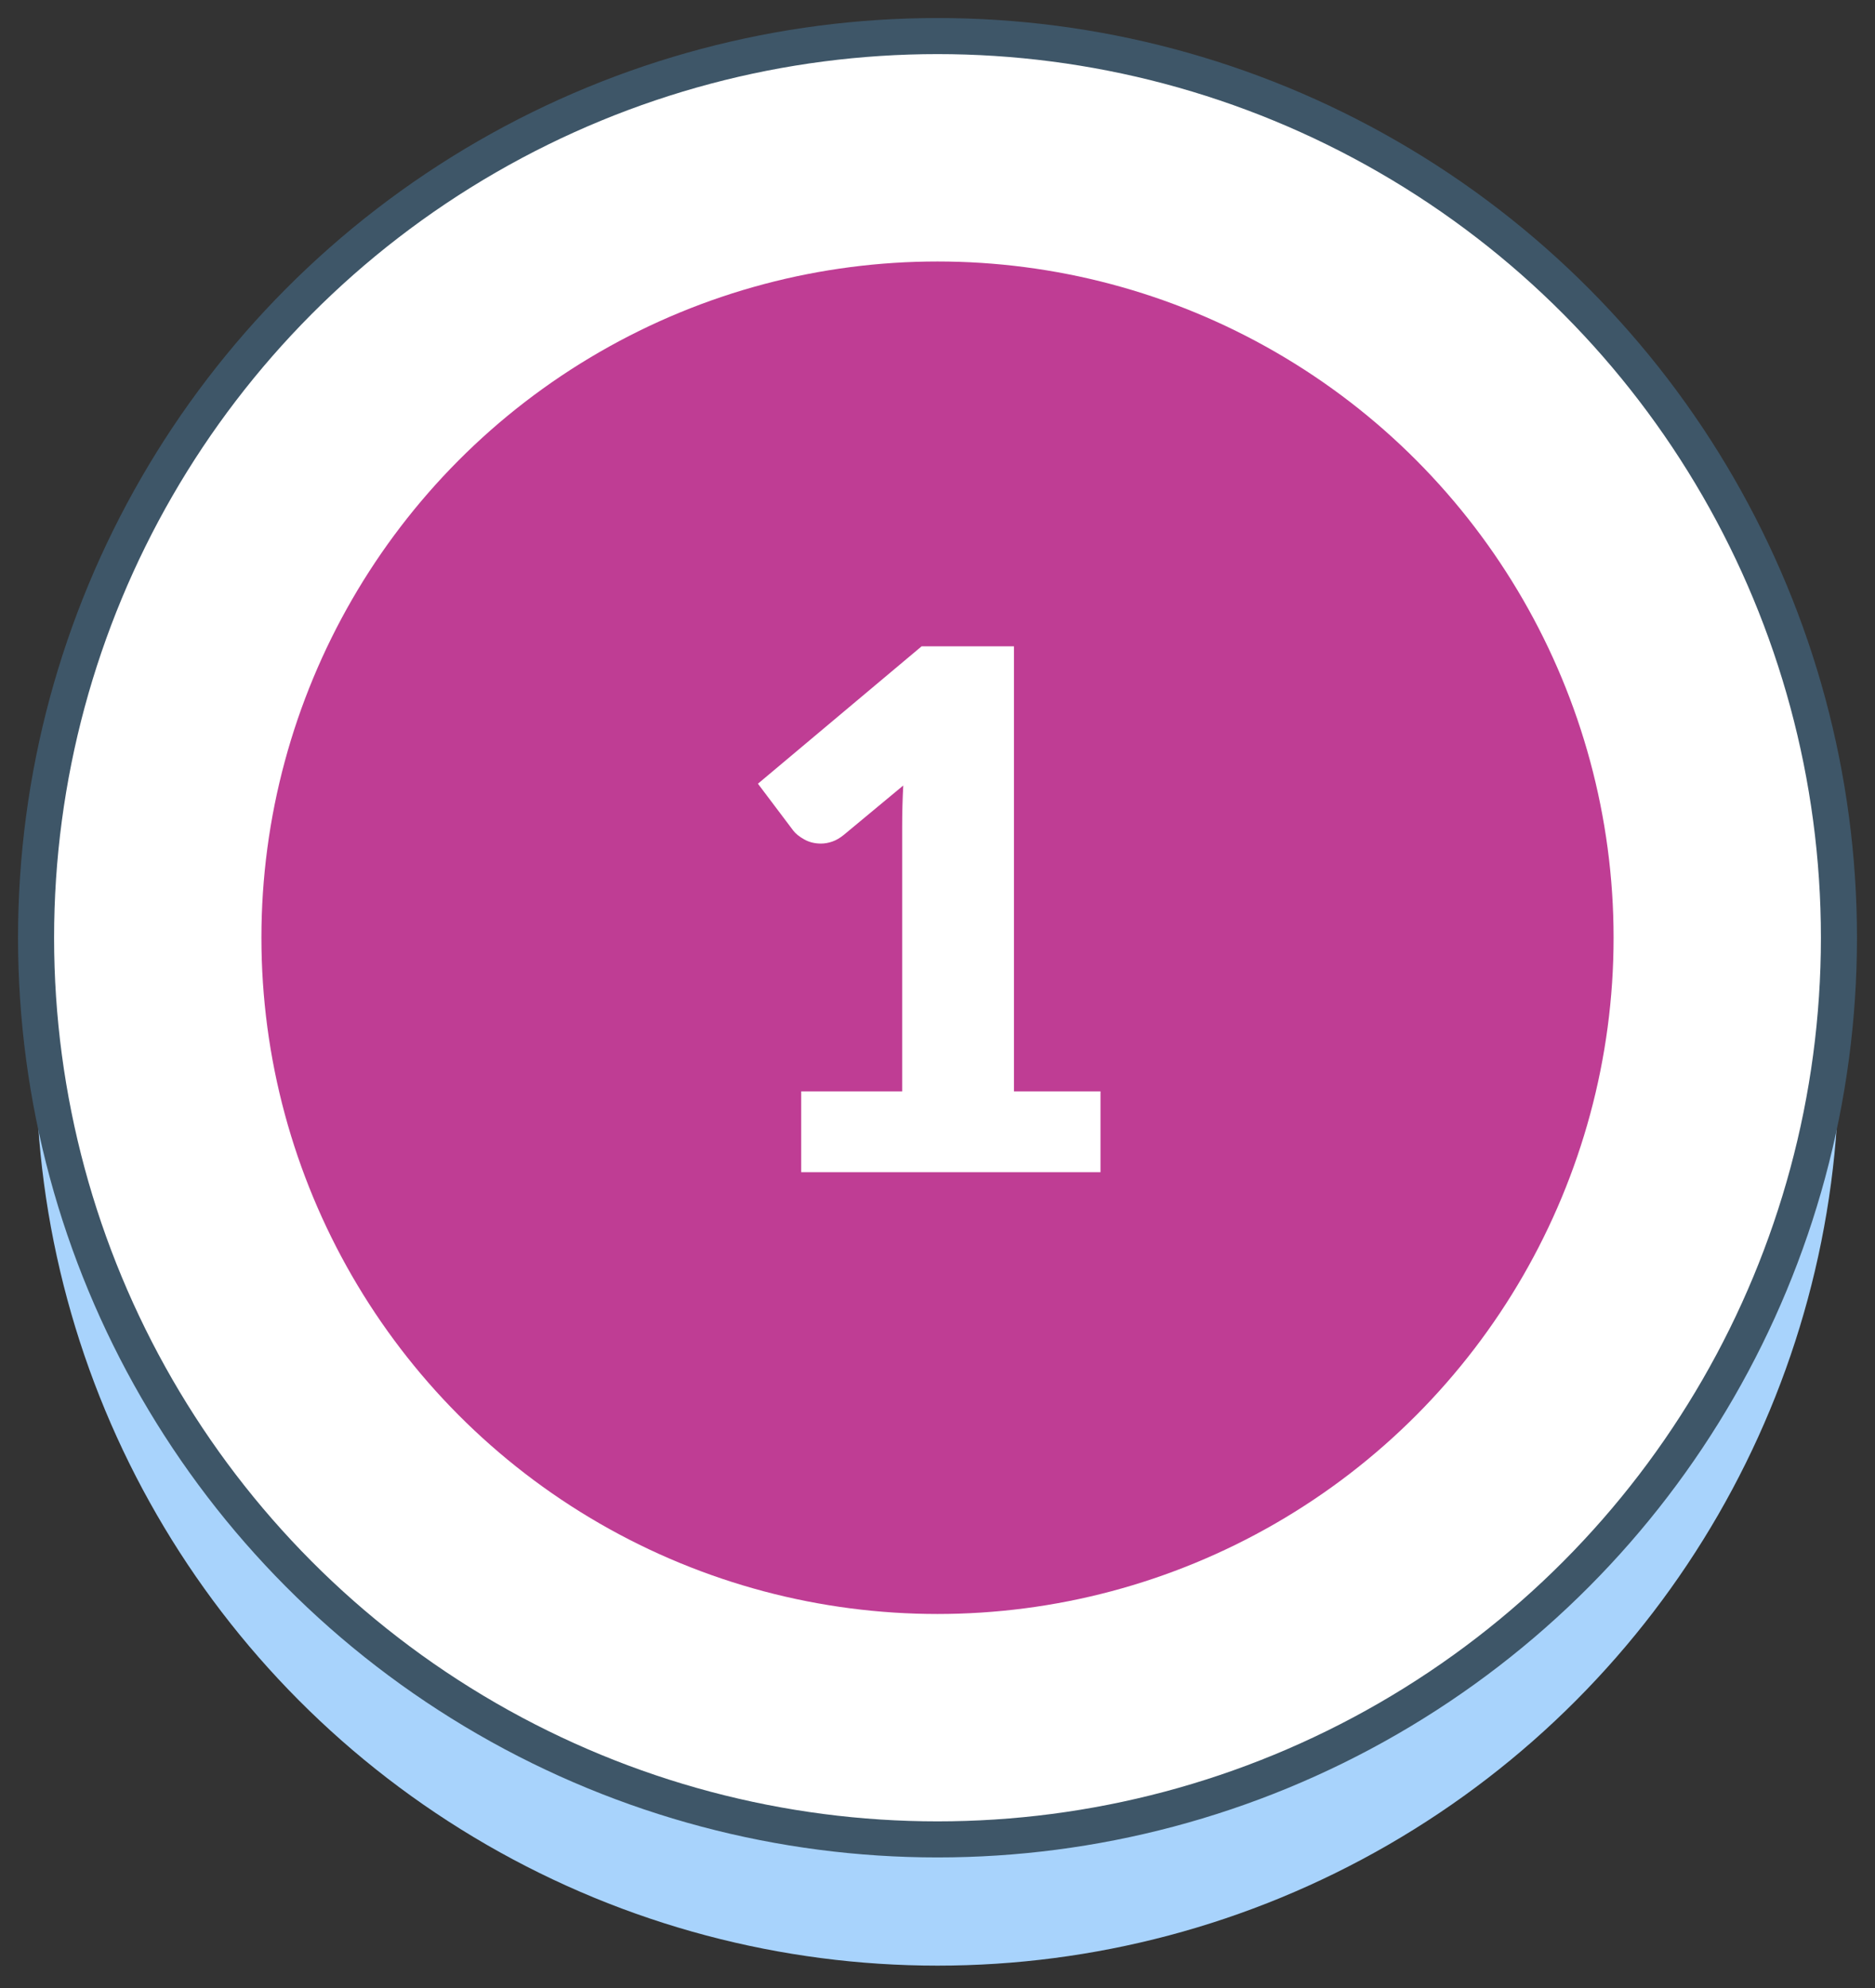
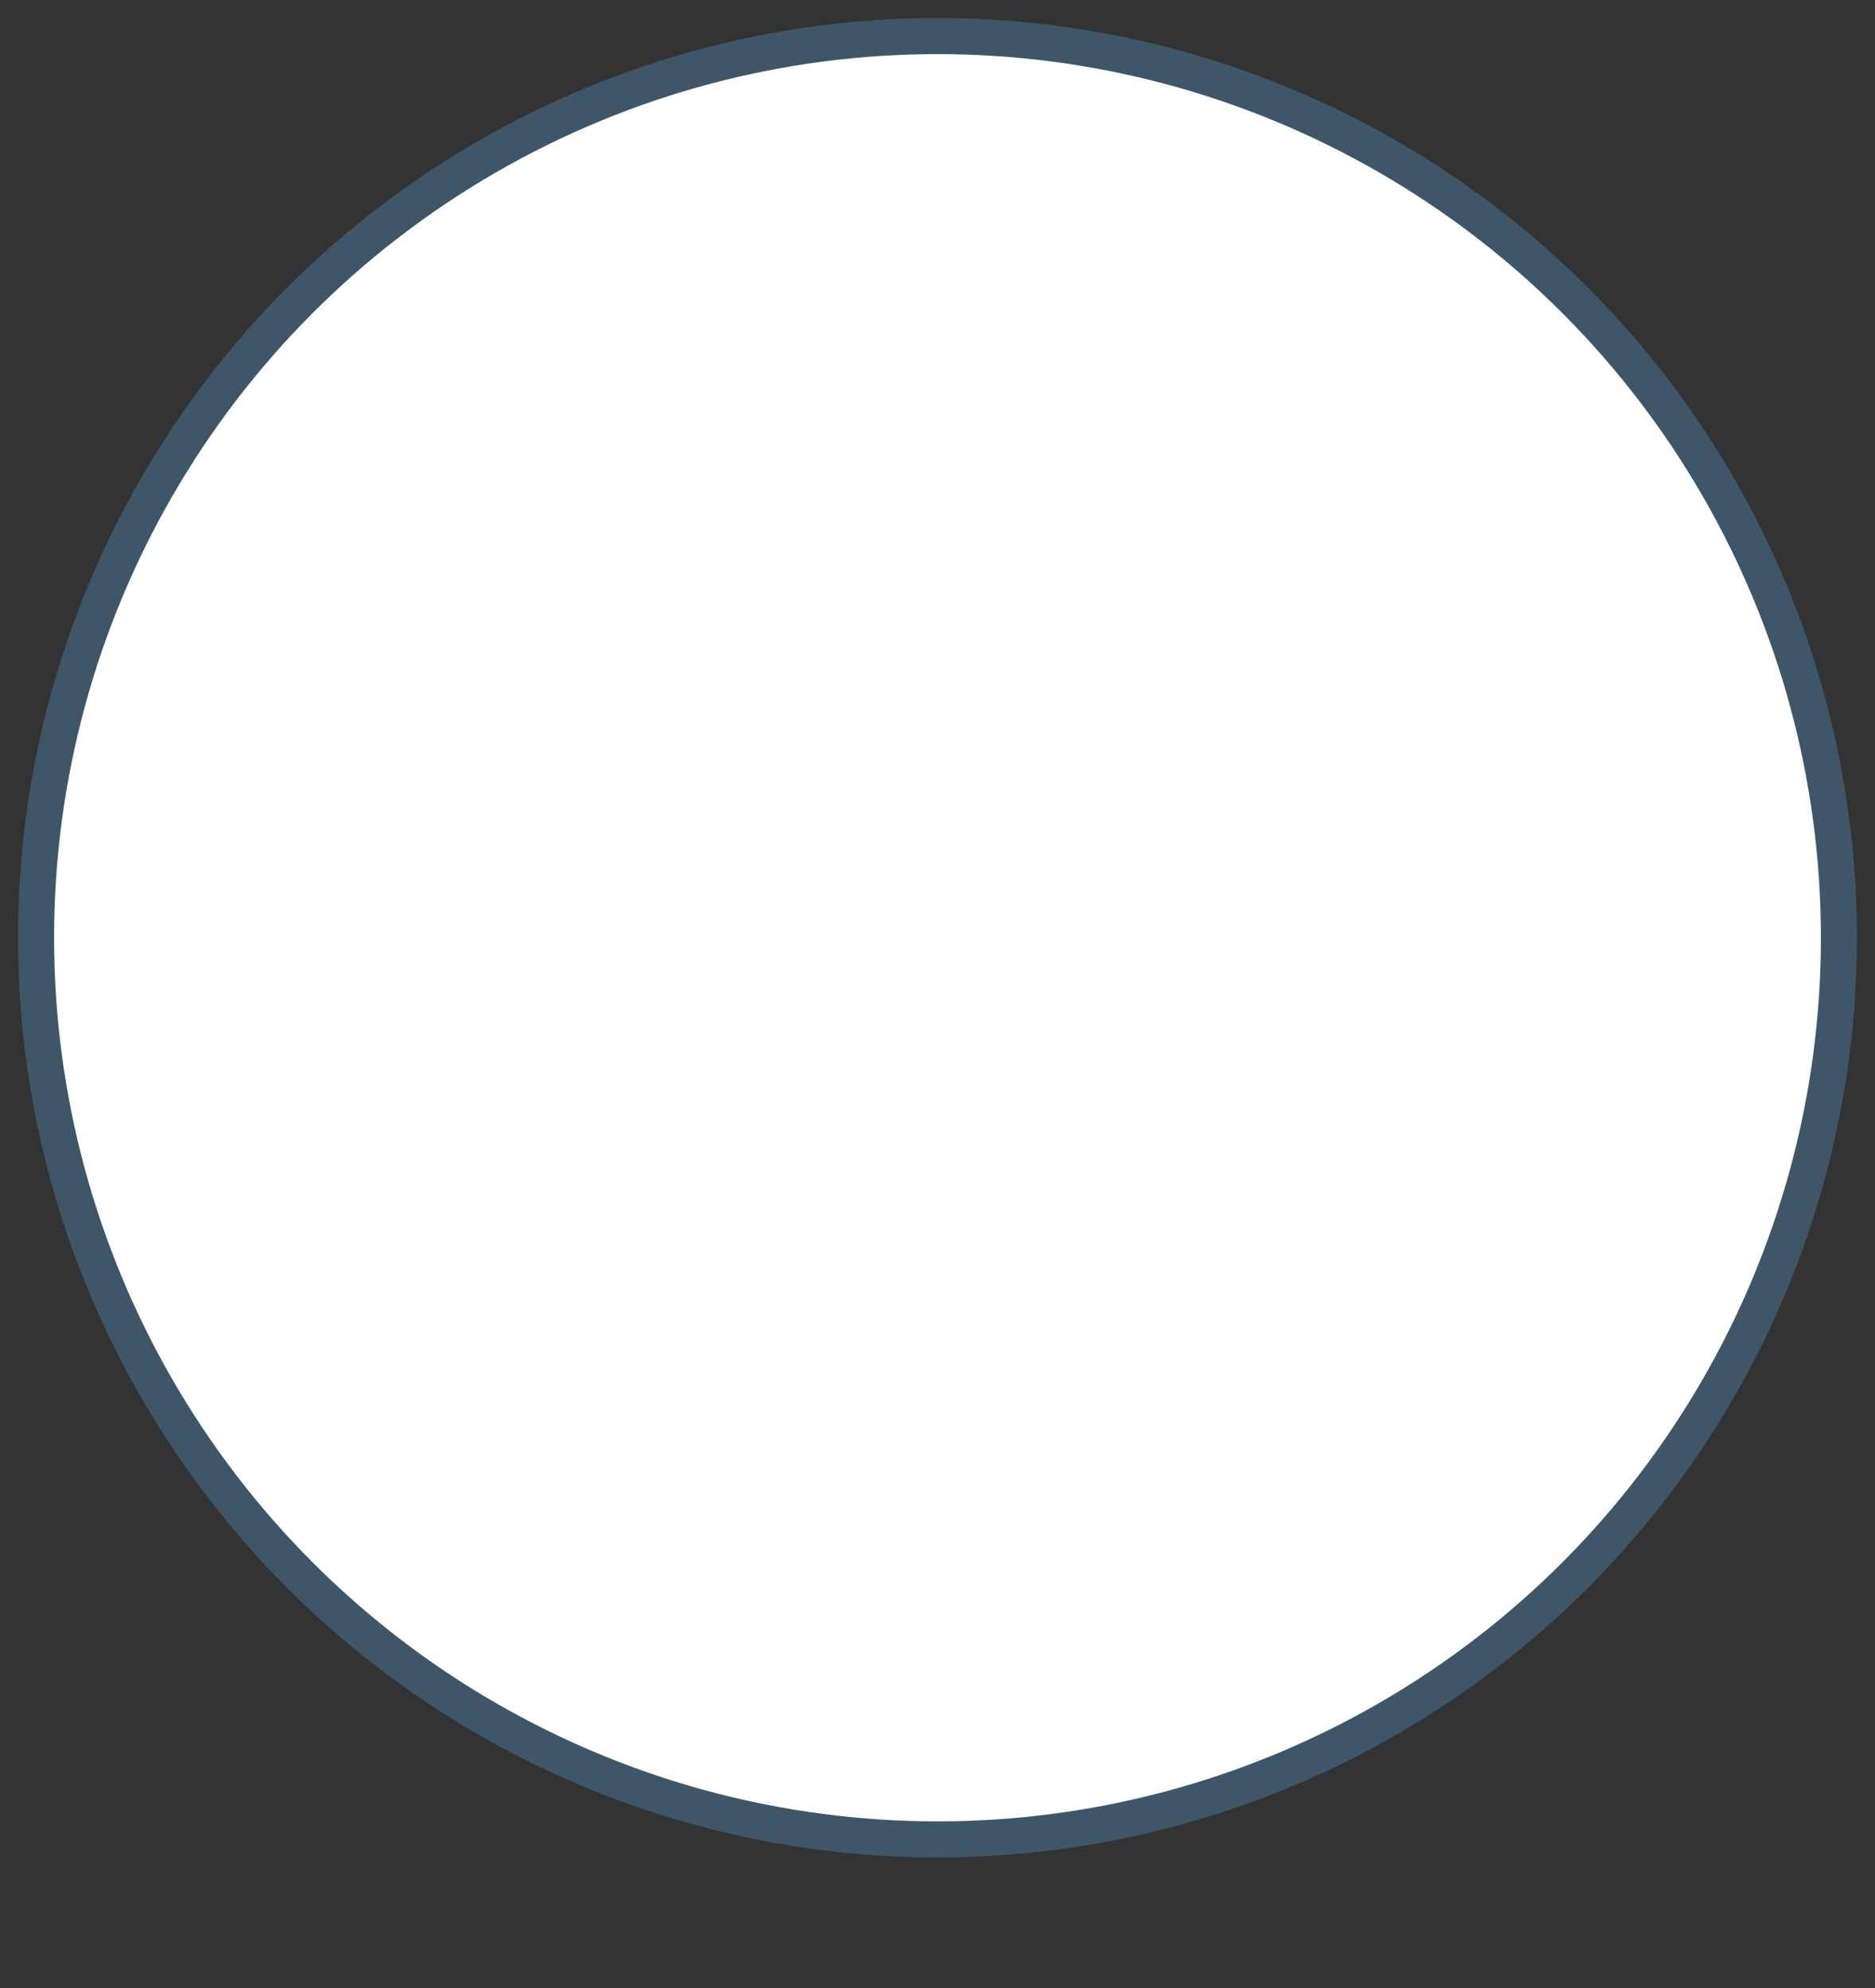
<svg xmlns="http://www.w3.org/2000/svg" version="1.1" id="Layer_1" x="0px" y="0px" width="104px" height="110.25px" viewBox="0 0 104 110.25" enable-background="new 0 0 104 110.25" xml:space="preserve">
  <rect x="0" y="0" width="104" height="110.25" fill="#333333" stroke="none" />
-   <circle fill="#A8D3FC" cx="52" cy="59" r="50" />
  <circle fill="#FFFFFF" stroke="#3E5668" stroke-width="2" stroke-miterlimit="10" cx="52" cy="52" r="50" />
-   <circle fill="#BF3D94" cx="52" cy="52" r="37.5" />
  <g enable-background="new    ">
    <path fill="#FFFFFF" d="M44.44,60.52h5.6V45.82c0-0.721,0.02-1.474,0.06-2.261l-3.3,2.74c-0.213,0.174-0.427,0.297-0.64,0.37   s-0.42,0.11-0.62,0.11c-0.347,0-0.657-0.077-0.93-0.23c-0.273-0.153-0.477-0.316-0.61-0.49l-1.96-2.6l9.08-7.62h5.12v24.68h4.801   V65H44.44V60.52z" />
  </g>
</svg>